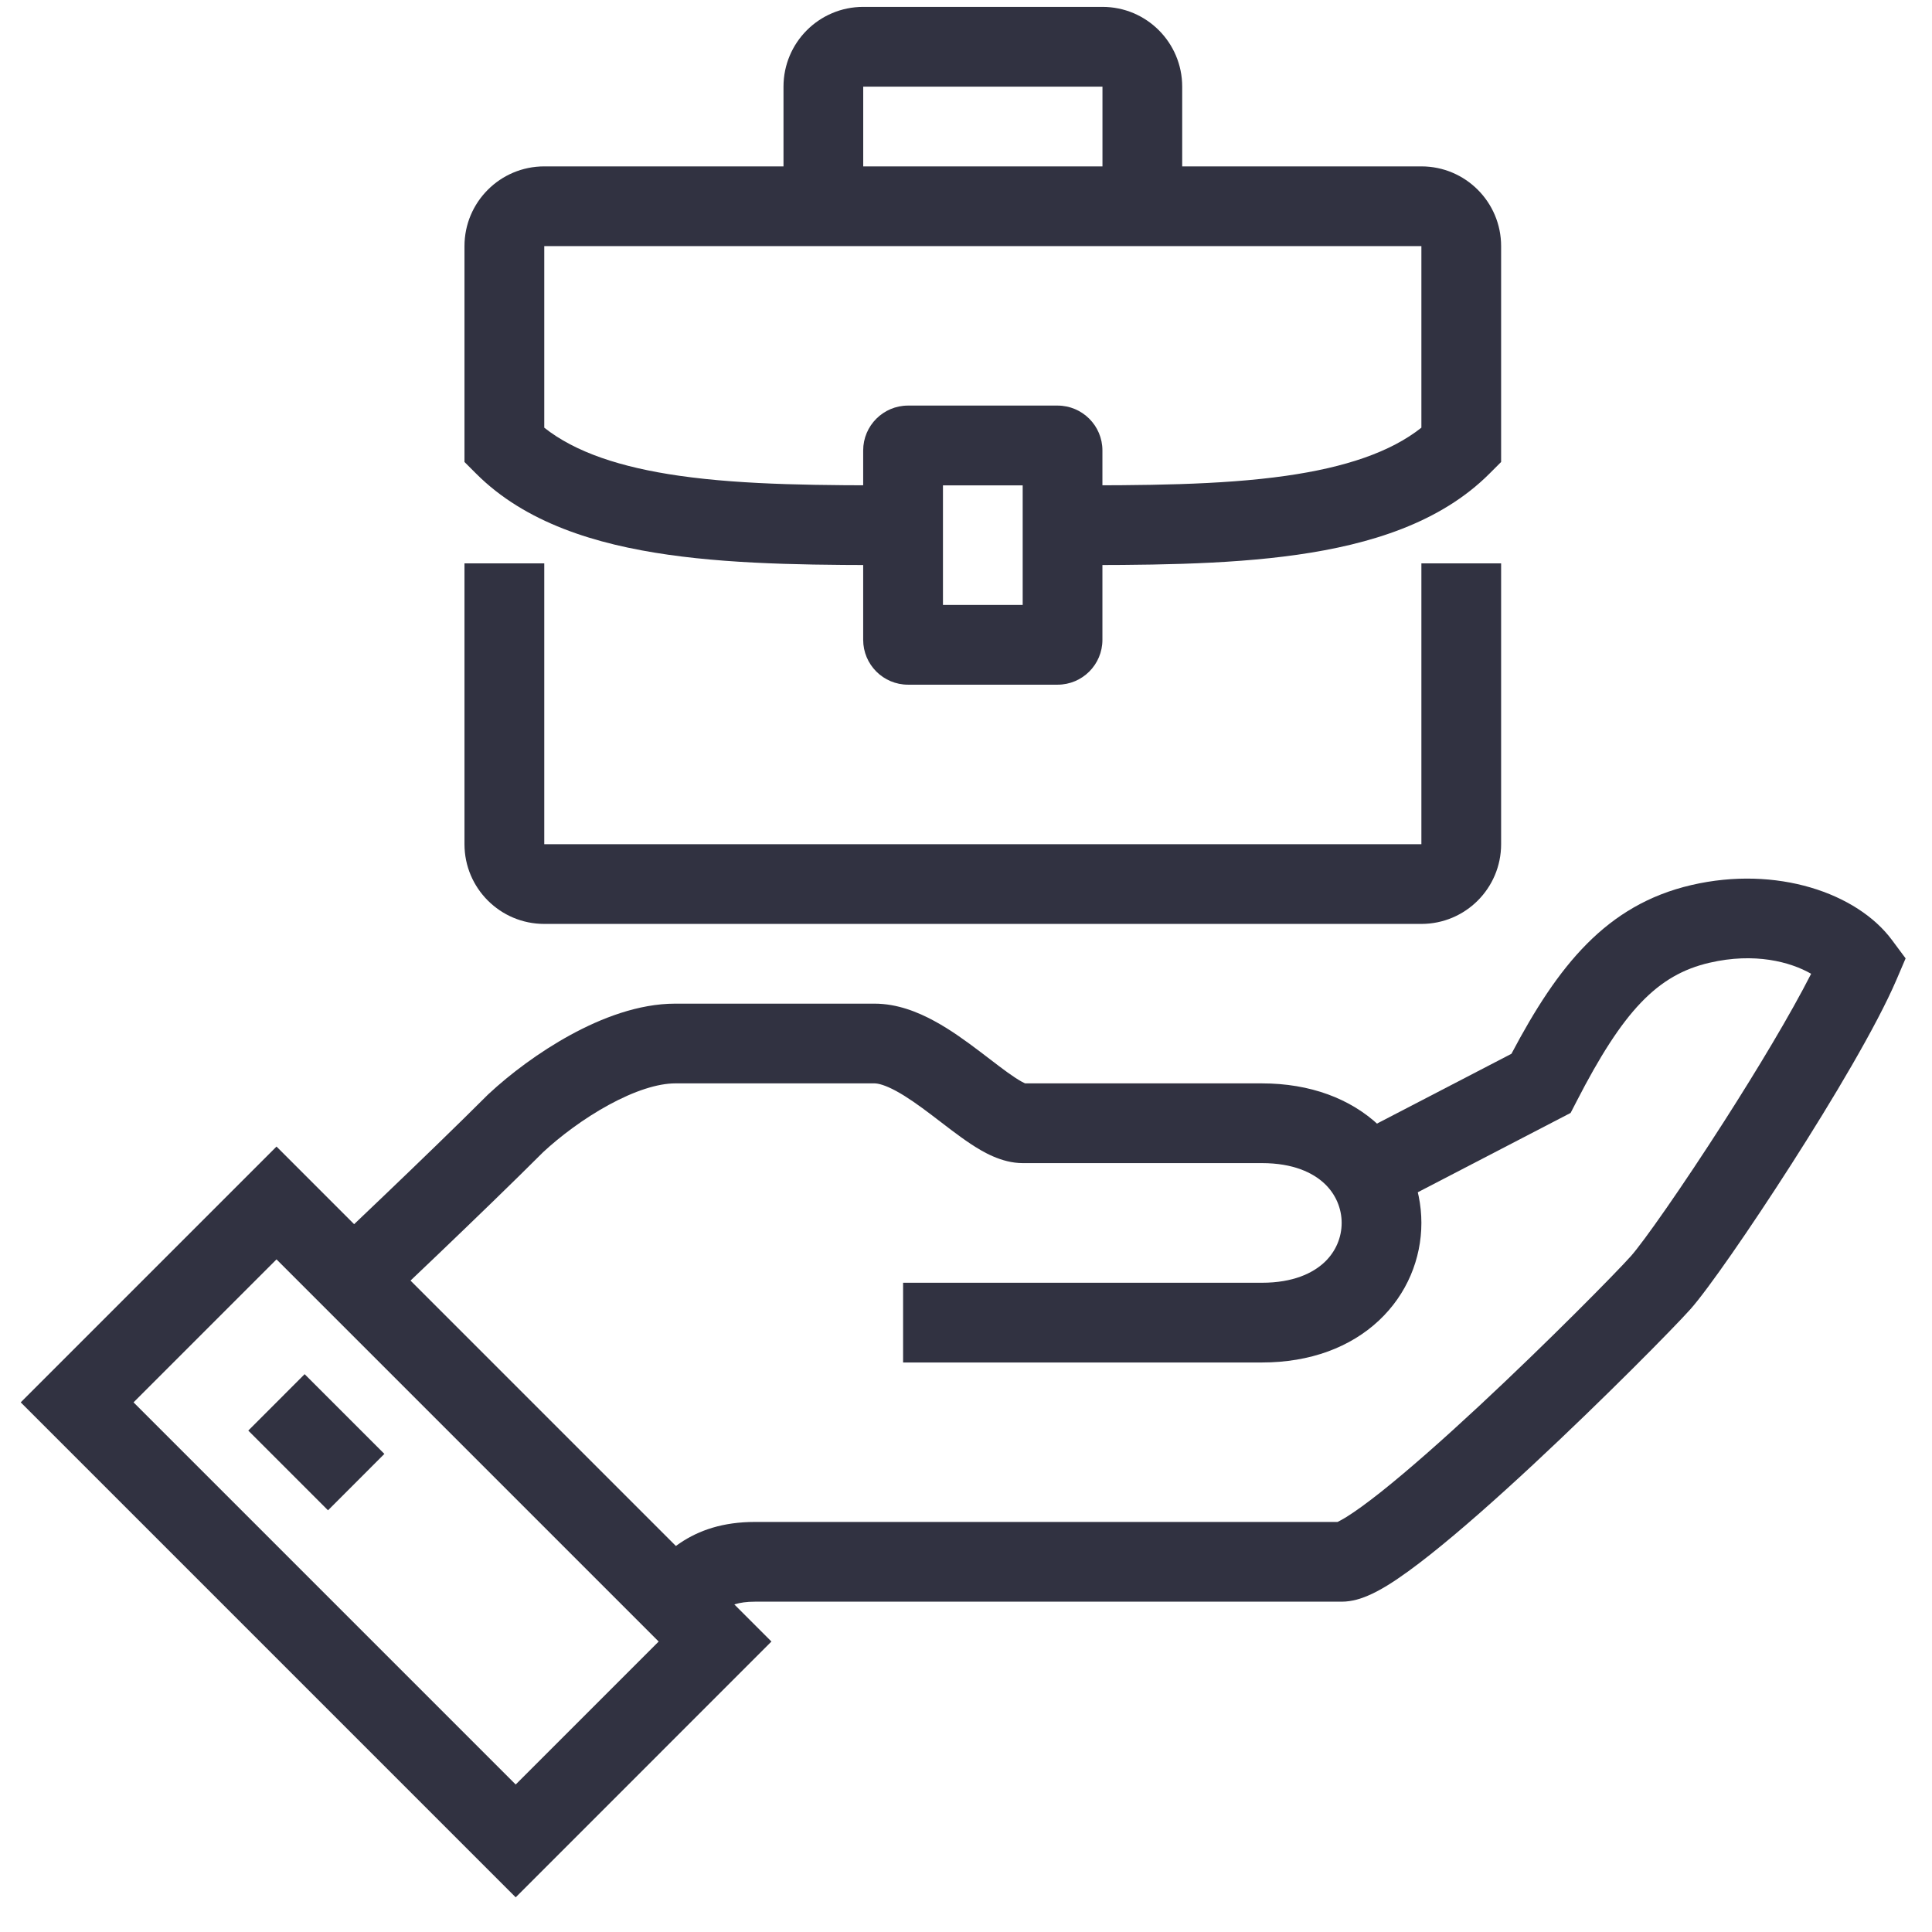
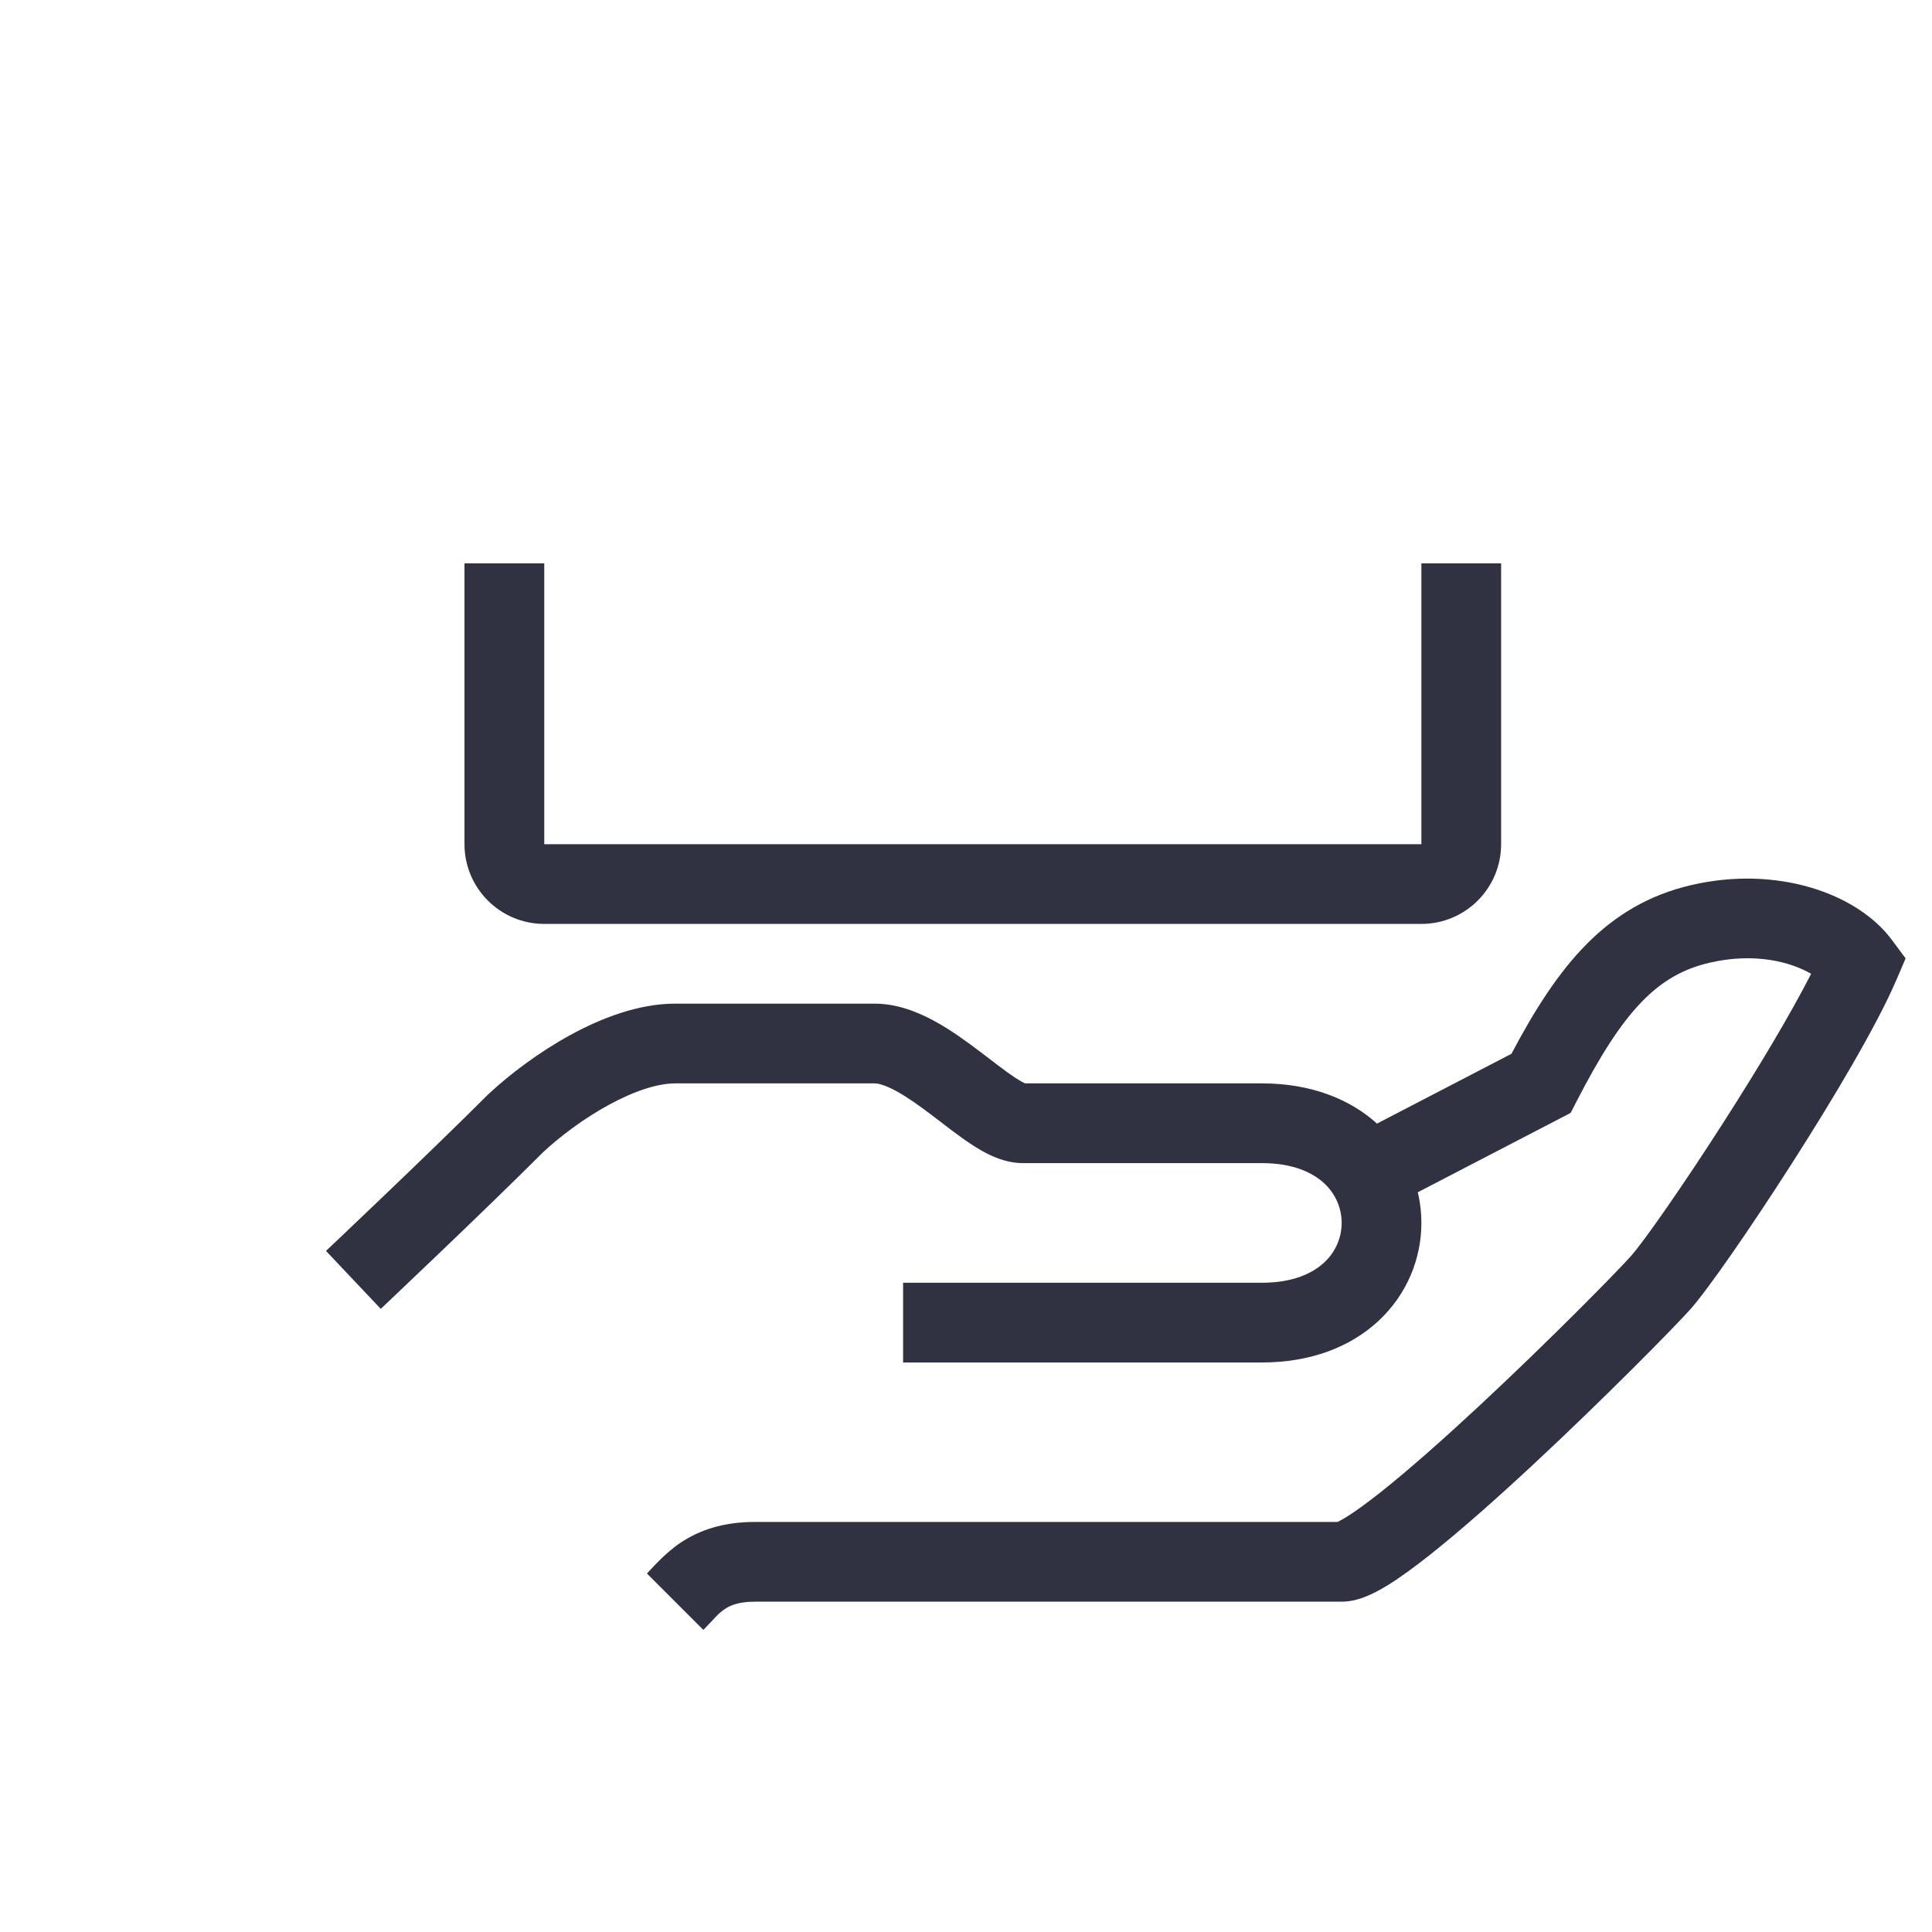
<svg xmlns="http://www.w3.org/2000/svg" width="41" height="41" viewBox="0 0 41 41" fill="none">
  <path d="M35.895 18.782C37.702 18.363 39.41 18.951 40.15 19.948L40.44 20.338L40.249 20.785C39.827 21.772 38.891 23.341 38.012 24.713C37.139 26.076 36.241 27.371 35.872 27.785C35.517 28.182 34.038 29.683 32.538 31.079C31.786 31.779 31.012 32.467 30.359 32.985C30.034 33.243 29.723 33.472 29.449 33.641C29.312 33.725 29.169 33.804 29.026 33.864C28.9 33.918 28.7 33.99 28.472 33.99H16.02C15.661 33.99 15.486 34.076 15.381 34.147C15.217 34.258 15.178 34.337 14.926 34.589L13.729 33.392C13.801 33.321 14.091 32.976 14.433 32.745C14.834 32.474 15.344 32.298 16.02 32.298H28.384C28.423 32.28 28.481 32.249 28.562 32.2C28.753 32.082 29.005 31.9 29.308 31.66C29.909 31.182 30.645 30.529 31.386 29.84C32.87 28.459 34.306 26.998 34.609 26.658C34.873 26.363 35.699 25.187 36.587 23.8C37.301 22.685 38.002 21.517 38.435 20.665C37.996 20.413 37.237 20.208 36.278 20.431C35.173 20.687 34.445 21.45 33.455 23.378L33.331 23.618L29.407 25.655L28.627 24.153L32.075 22.363C33.062 20.495 34.086 19.202 35.895 18.782Z" fill="#313241" />
  <path d="M18.559 21.299C19.042 21.299 19.48 21.478 19.826 21.666C20.179 21.857 20.514 22.103 20.797 22.317C21.101 22.547 21.327 22.728 21.537 22.866C21.667 22.952 21.734 22.982 21.754 22.991H26.78C27.807 22.991 28.659 23.316 29.262 23.881C29.861 24.442 30.164 25.197 30.164 25.952C30.164 26.708 29.861 27.463 29.262 28.024C28.659 28.589 27.807 28.914 26.78 28.914H19.165V27.222H26.78C27.445 27.222 27.861 27.017 28.105 26.789C28.352 26.557 28.472 26.254 28.472 25.952C28.472 25.651 28.352 25.347 28.105 25.115C27.861 24.887 27.445 24.683 26.78 24.683H21.703C21.248 24.683 20.842 24.435 20.605 24.279C20.334 24.1 20.028 23.858 19.774 23.665C19.498 23.456 19.25 23.279 19.018 23.153C18.78 23.024 18.634 22.991 18.559 22.991H14.328C13.962 22.991 13.468 23.148 12.92 23.447C12.391 23.735 11.891 24.112 11.528 24.449C10.889 25.088 10.029 25.918 9.331 26.586C8.978 26.923 8.666 27.221 8.441 27.434C8.329 27.54 8.239 27.626 8.177 27.685C8.146 27.714 8.121 27.737 8.105 27.753C8.097 27.76 8.091 27.766 8.086 27.77C8.084 27.772 8.083 27.774 8.082 27.775C8.081 27.775 8.081 27.776 8.08 27.776C8.08 27.776 8.08 27.776 8.08 27.776V27.776C8.08 27.776 8.08 27.776 7.499 27.161C6.933 26.562 6.918 26.547 6.918 26.546V26.546C6.918 26.546 6.918 26.546 6.918 26.546C6.919 26.546 6.919 26.545 6.919 26.545C6.92 26.544 6.922 26.542 6.924 26.54C6.928 26.537 6.934 26.531 6.942 26.523C6.958 26.508 6.982 26.485 7.013 26.456C7.075 26.398 7.165 26.313 7.276 26.207C7.5 25.995 7.81 25.699 8.161 25.363C8.863 24.692 9.718 23.866 10.345 23.239L10.356 23.228L10.367 23.218C10.824 22.792 11.441 22.326 12.11 21.961C12.763 21.605 13.551 21.299 14.328 21.299H18.559Z" fill="#313241" />
-   <path d="M5.868 24.332L16.371 34.836L10.944 40.264L0.44 29.76L5.868 24.332ZM10.944 37.87L13.978 34.836L5.868 26.726L2.834 29.76L10.944 37.87Z" fill="#313241" />
-   <path d="M8.157 30.854L6.961 32.051L5.269 30.359L6.465 29.162L8.157 30.854Z" fill="#313241" />
-   <path d="M20.011 12.838H21.703V10.3H20.011V12.838ZM23.395 13.578C23.395 14.104 22.969 14.53 22.443 14.53H19.27C18.744 14.53 18.318 14.104 18.318 13.578V9.559C18.318 9.034 18.744 8.607 19.27 8.607H22.443C22.969 8.607 23.395 9.034 23.395 9.559V13.578Z" fill="#313241" />
  <path d="M9.857 17.915V11.956H11.55V17.915H30.164V11.956H31.856V17.915C31.856 18.849 31.099 19.607 30.164 19.607H11.55C10.615 19.607 9.857 18.849 9.857 17.915Z" fill="#313241" />
-   <path d="M30.164 5.223H11.55V9.076C12.206 9.596 13.167 9.918 14.419 10.097C15.829 10.298 17.457 10.3 19.165 10.3V11.992C17.488 11.992 15.732 11.994 14.18 11.772C12.639 11.552 11.146 11.094 10.105 10.052L9.857 9.804V5.223C9.857 4.289 10.615 3.531 11.55 3.531H30.164C31.099 3.531 31.856 4.289 31.856 5.223V9.804L31.608 10.052C30.567 11.094 29.075 11.552 27.534 11.772C25.982 11.994 24.226 11.992 22.549 11.992V10.3C24.257 10.3 25.885 10.298 27.294 10.097C28.547 9.918 29.508 9.596 30.164 9.076V5.223Z" fill="#313241" />
-   <path d="M23.396 1.839H18.319V4.377H16.627V1.839C16.627 0.904 17.384 0.146 18.319 0.146H23.396C24.331 0.146 25.088 0.904 25.088 1.839V4.377H23.396V1.839Z" fill="#313241" />
</svg>